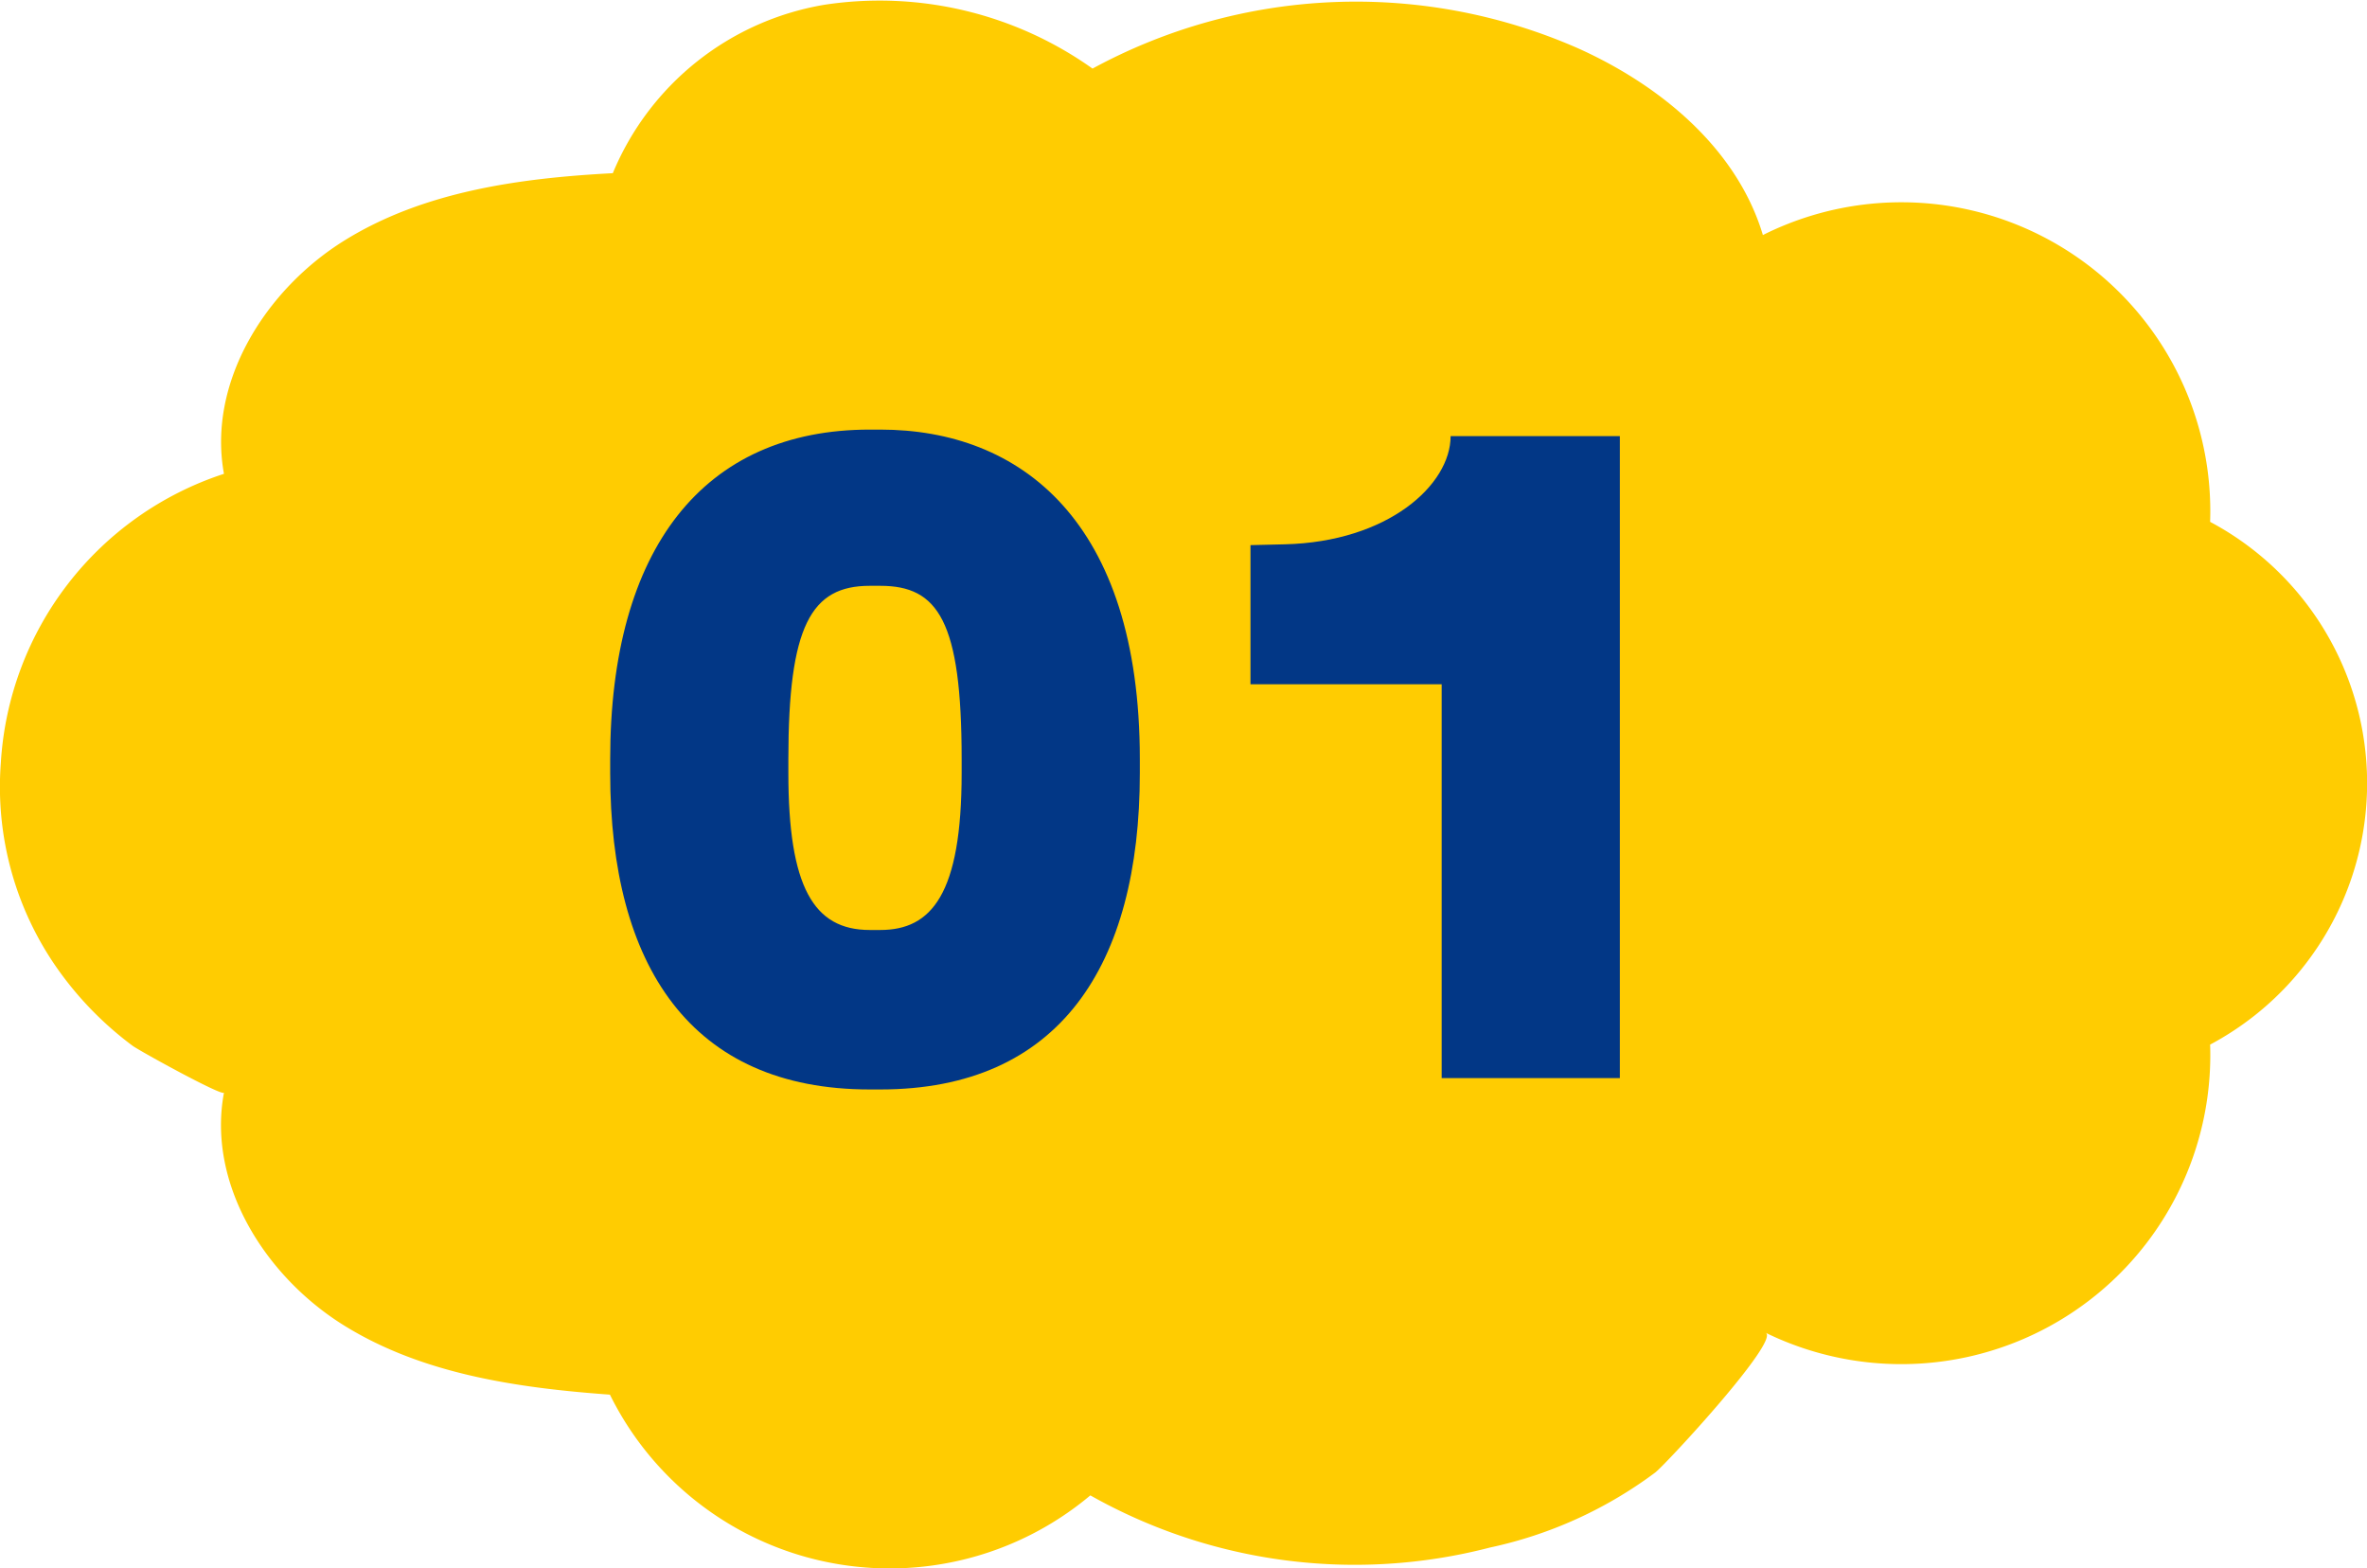
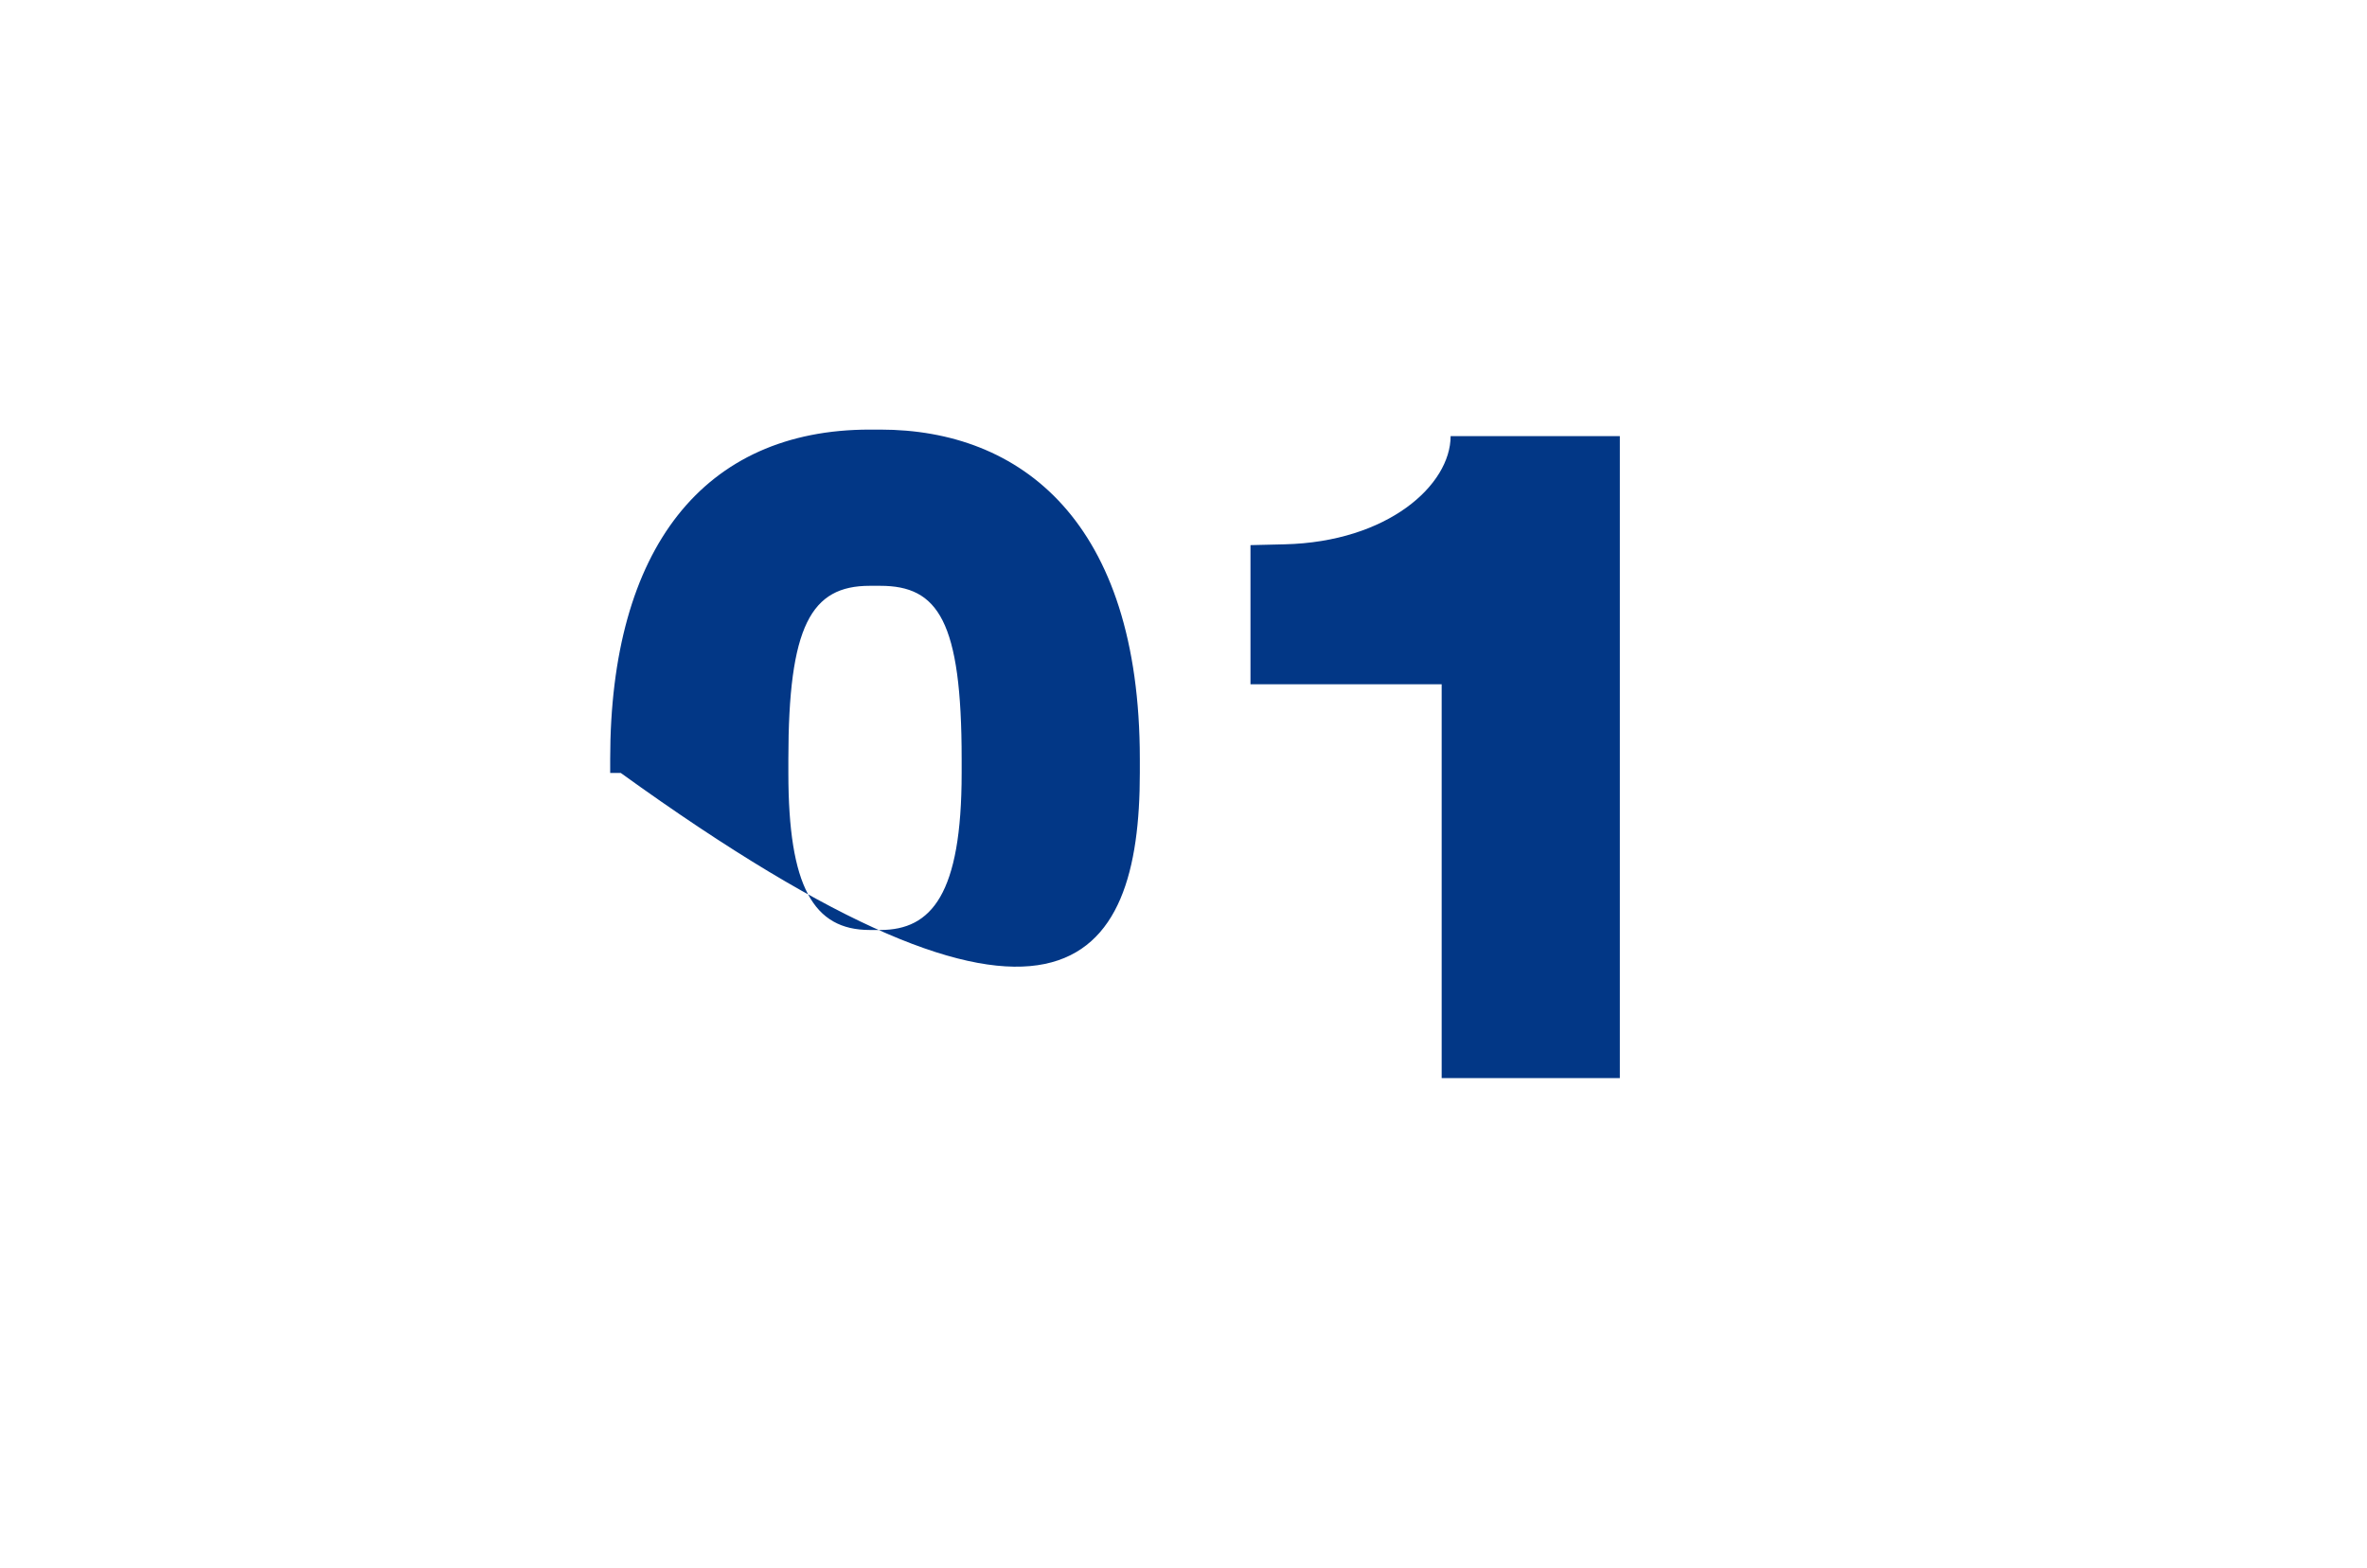
<svg xmlns="http://www.w3.org/2000/svg" width="116.374" height="77.09" viewBox="0 0 116.374 77.09">
  <g id="グループ_51323" data-name="グループ 51323" transform="translate(-24 -3088.461)">
    <g id="グループ_51321" data-name="グループ 51321">
      <g id="グループ_51046" data-name="グループ 51046" transform="translate(24 3088.461)">
-         <path id="パス_11423" data-name="パス 11423" d="M2704.995,132.314a15.953,15.953,0,0,1,10.971-14.226c-.821-4.5,2.046-9.07,5.938-11.48s8.608-3.058,13.18-3.3a13.726,13.726,0,0,1,10.4-8.279,18.059,18.059,0,0,1,13.185,3.137,27.13,27.13,0,0,1,23.865-1c4.054,1.82,7.817,4.926,9.094,9.183a15.19,15.19,0,0,1,21.988,14.1,14.556,14.556,0,0,1,0,25.7,15.192,15.192,0,0,1-21.854,14.166c.738.361-4.861,6.427-5.425,6.869a20.863,20.863,0,0,1-8.131,3.691,26.458,26.458,0,0,1-19.644-2.565,15.344,15.344,0,0,1-23.62-4.952c-4.544-.331-9.225-1.005-13.093-3.415s-6.722-6.957-5.882-11.435c-.041.215-4.154-2.051-4.491-2.3a16.725,16.725,0,0,1-3.661-3.74A15.532,15.532,0,0,1,2704.995,132.314Z" transform="translate(-2704.955 -94.794)" fill="#ffcc01" />
-       </g>
-       <path id="パス_80892" data-name="パス 80892" d="M-1.96-15v-.68c0-11.72-5.88-16.2-12.76-16.2h-.52C-23.4-31.88-28-26.04-28-15.68V-15C-28-5.52-24.04.56-15.24.56h.52C-5.92.56-1.96-5.52-1.96-15Zm-8.76,0c0,5.96-1.48,7.72-4,7.72h-.52c-2.76,0-4-2.12-4-7.72v-.68c0-6.56,1.12-8.52,4-8.52h.52c2.84,0,4,1.72,4,8.52ZM21.64,0V-31.56H13.32c0,2.4-3.08,5.2-8.16,5.32l-1.68.04v6.84h9.4V0Z" transform="translate(82 3141.461)" fill="#023786" />
+         </g>
+       <path id="パス_80892" data-name="パス 80892" d="M-1.96-15v-.68c0-11.72-5.88-16.2-12.76-16.2h-.52C-23.4-31.88-28-26.04-28-15.68V-15h.52C-5.92.56-1.96-5.52-1.96-15Zm-8.76,0c0,5.96-1.48,7.72-4,7.72h-.52c-2.76,0-4-2.12-4-7.72v-.68c0-6.56,1.12-8.52,4-8.52h.52c2.84,0,4,1.72,4,8.52ZM21.64,0V-31.56H13.32c0,2.4-3.08,5.2-8.16,5.32l-1.68.04v6.84h9.4V0Z" transform="translate(82 3141.461)" fill="#023786" />
    </g>
  </g>
</svg>